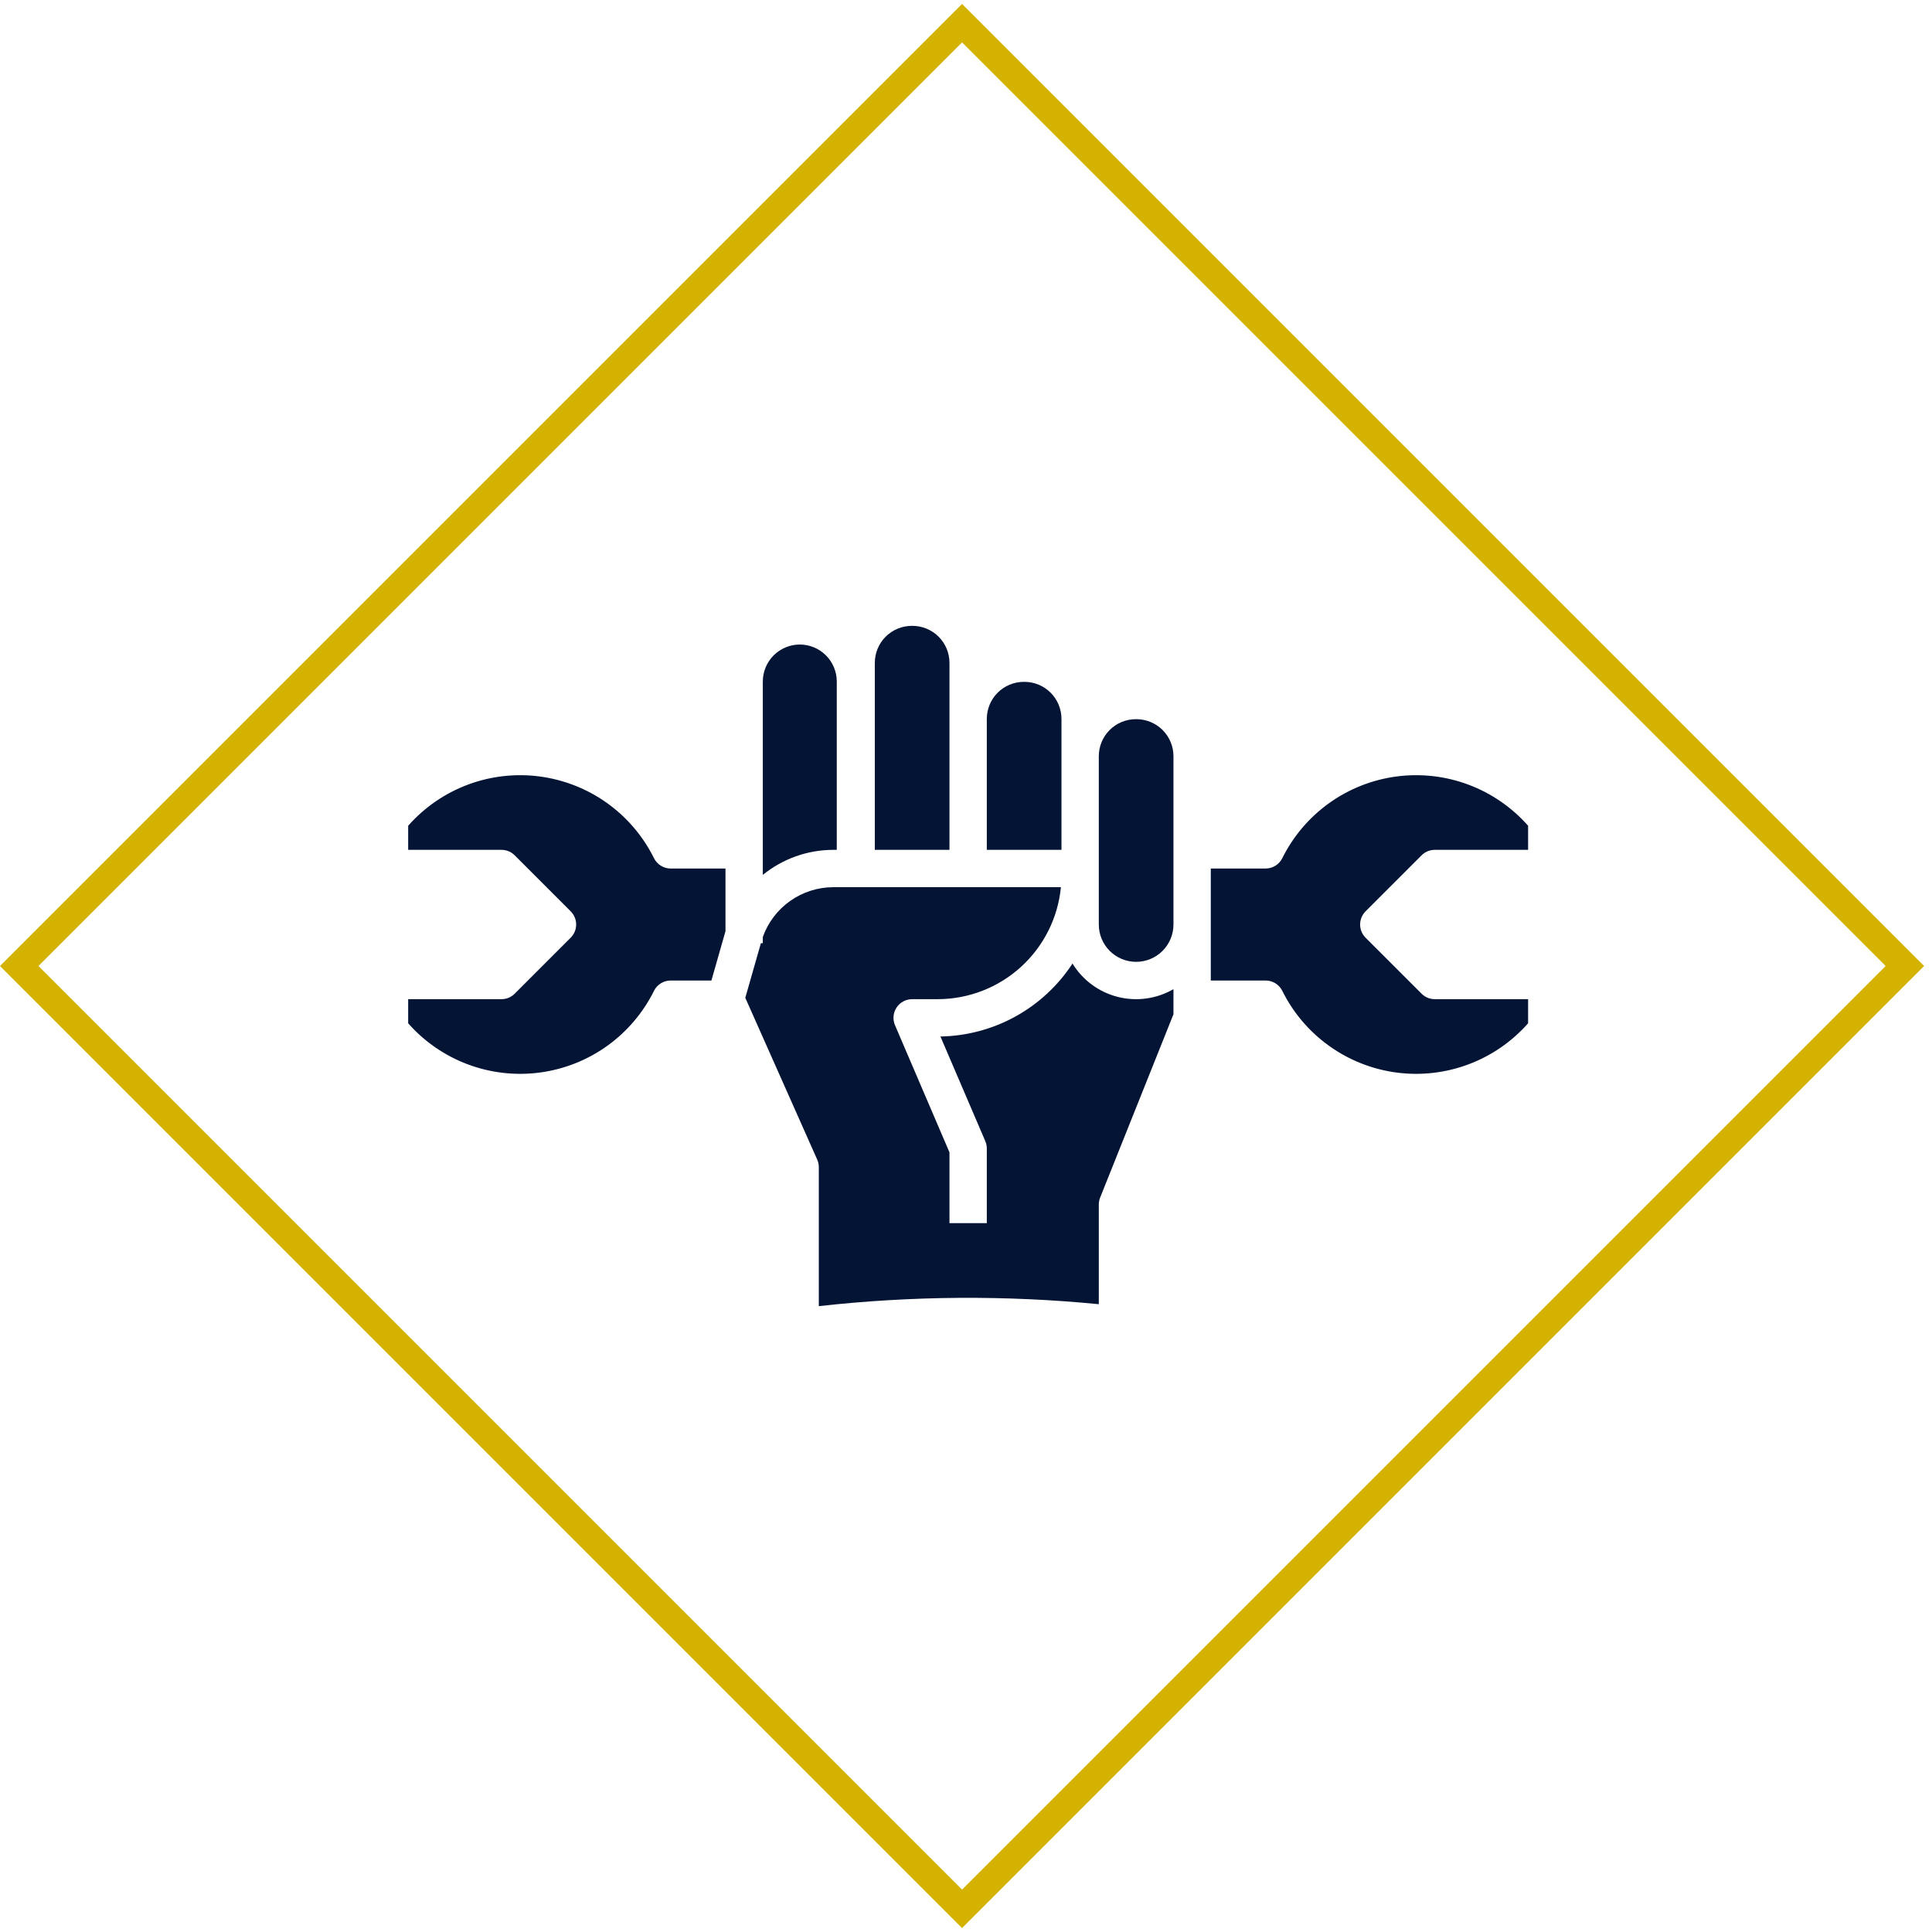
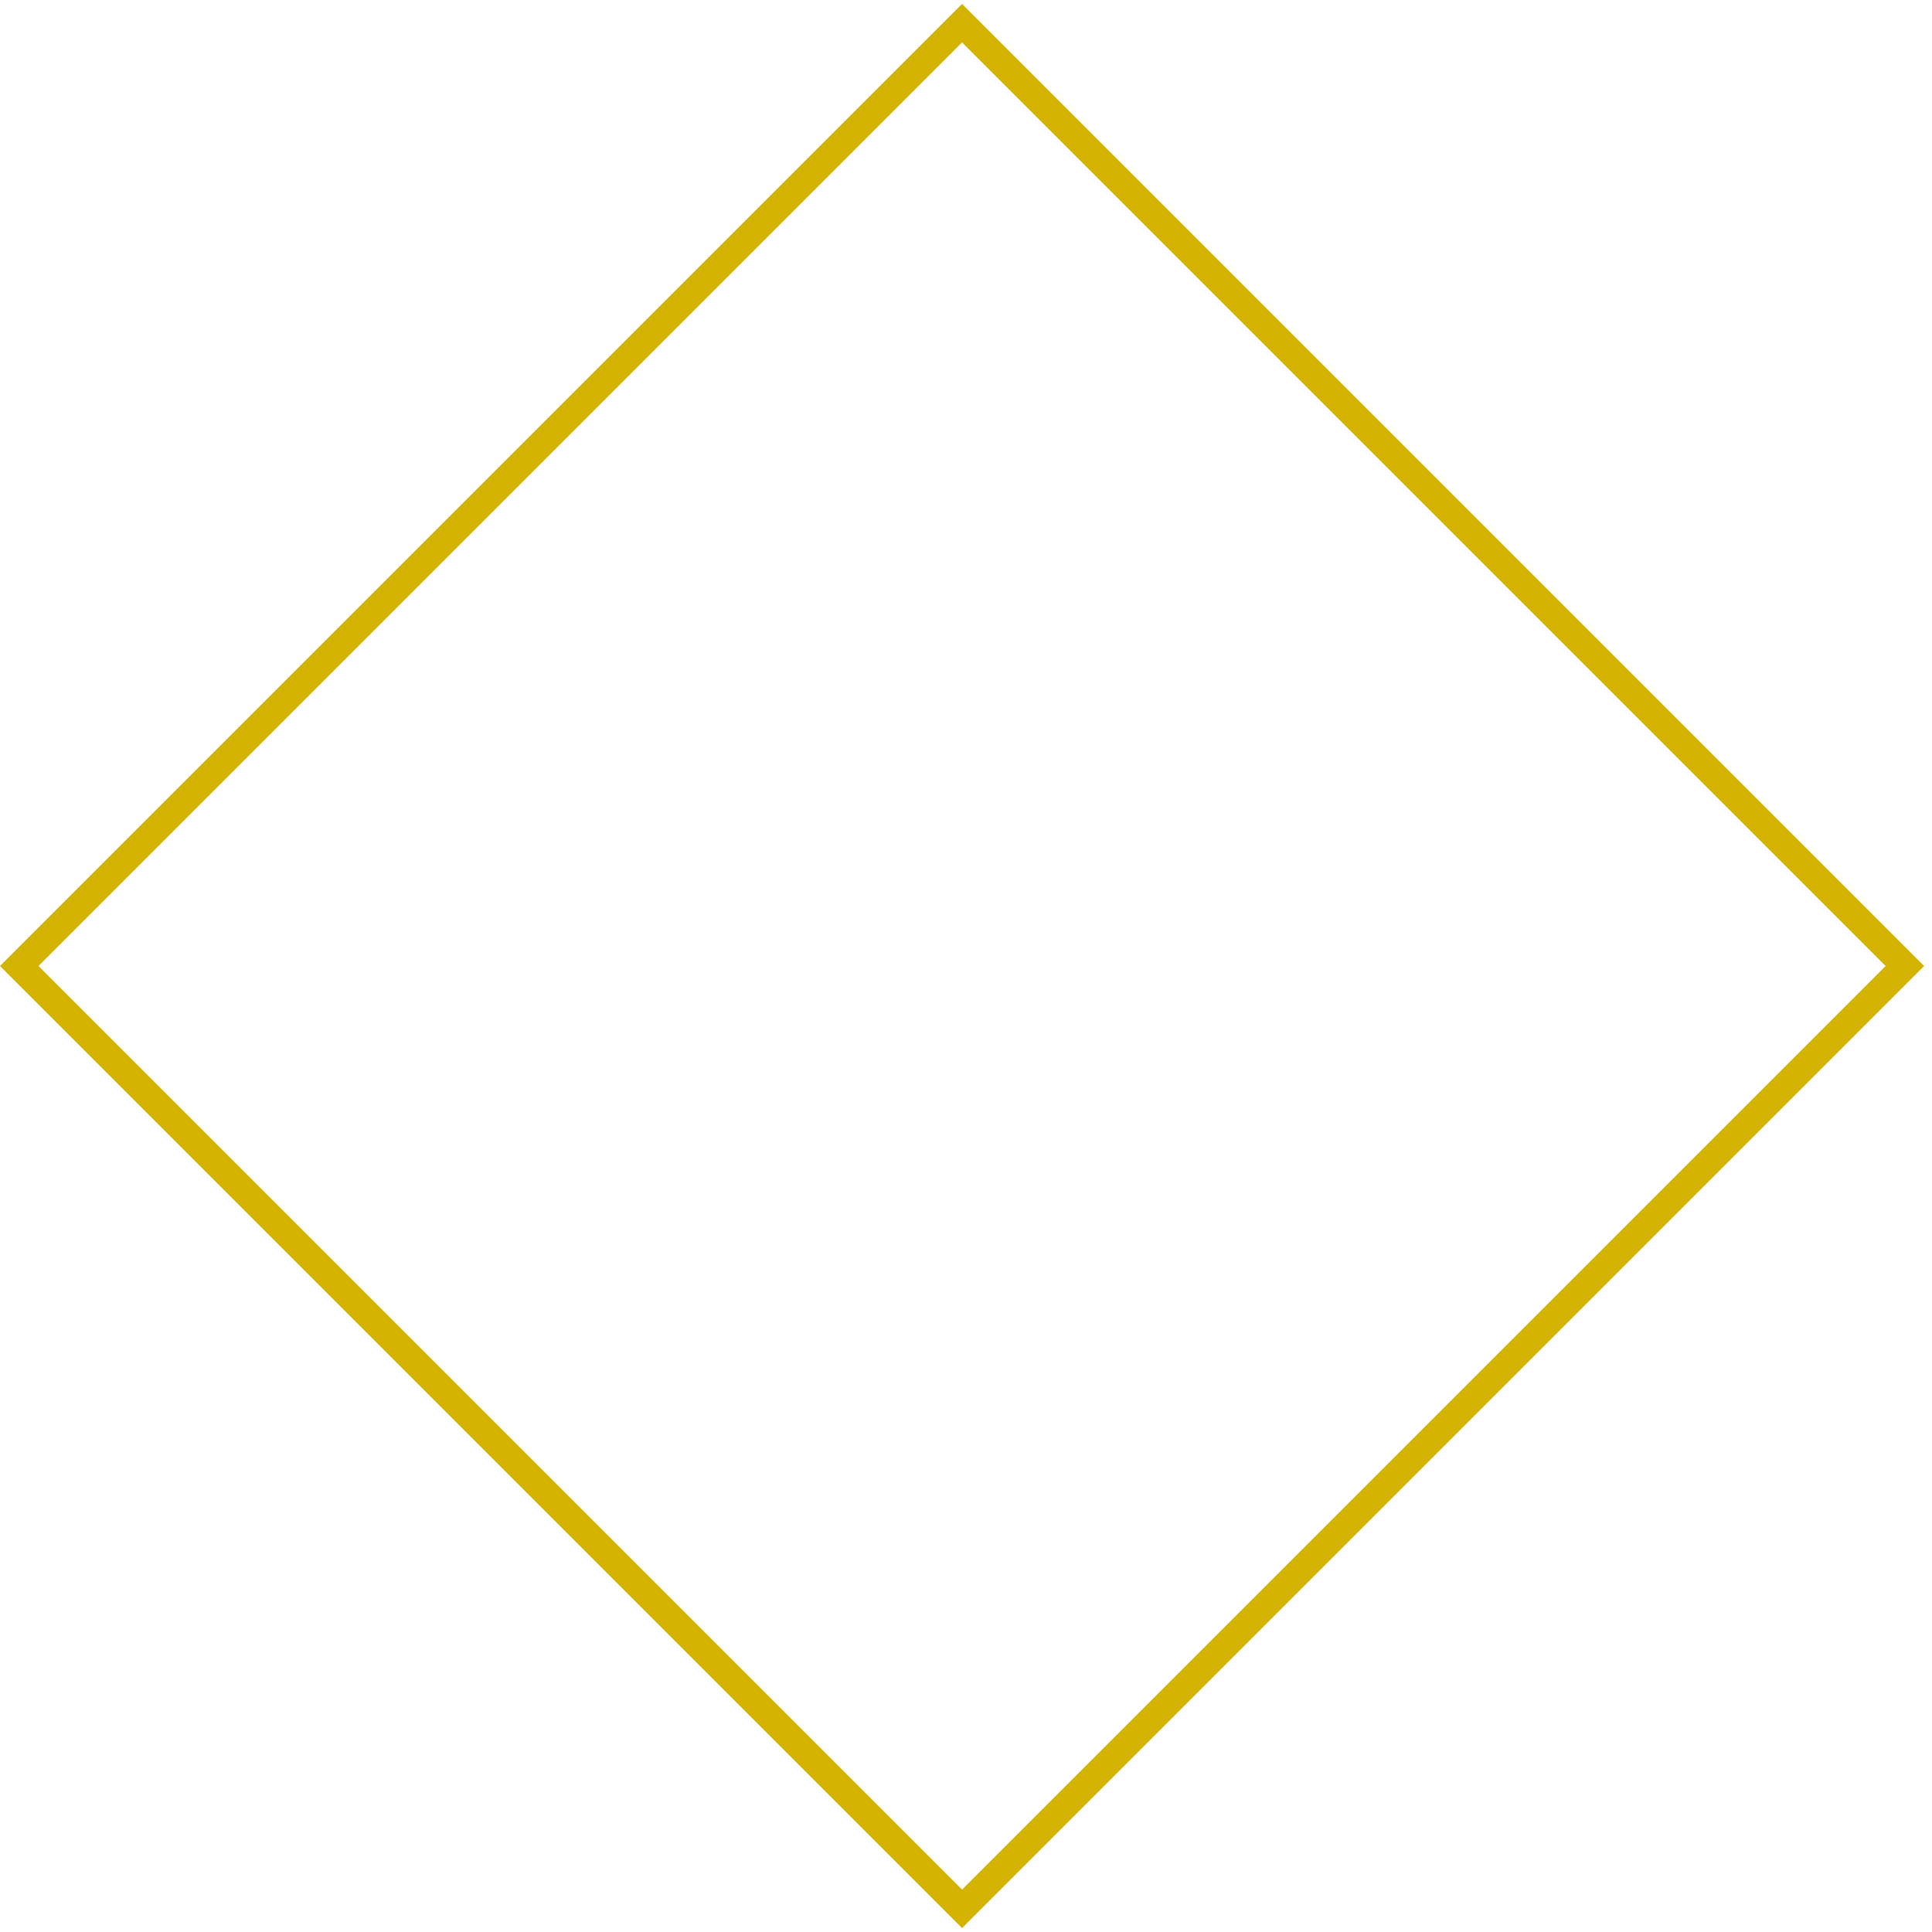
<svg xmlns="http://www.w3.org/2000/svg" width="142" height="142" viewBox="0 0 142 142" fill="none">
  <rect x="1.414" y="71" width="98" height="98" transform="rotate(-45 1.414 71)" stroke="#D4B300" stroke-width="2" />
-   <path d="M80.859 88.021C80.794 88.183 80.761 88.355 80.761 88.529V95.857C73.915 95.189 67.018 95.237 60.182 96V85.785C60.182 85.593 60.142 85.404 60.064 85.228L54.778 73.337L55.925 69.324H56.066V68.868C56.447 67.8 57.149 66.875 58.075 66.219C59.001 65.564 60.106 65.211 61.24 65.207H77.976C77.758 67.458 76.71 69.548 75.037 71.069C73.363 72.591 71.183 73.435 68.921 73.438H67.041C66.814 73.438 66.591 73.495 66.391 73.602C66.191 73.71 66.021 73.865 65.896 74.055C65.771 74.244 65.695 74.462 65.675 74.688C65.655 74.914 65.691 75.142 65.781 75.351L69.785 84.696V89.901H72.529V84.413C72.529 84.228 72.491 84.044 72.418 83.873L69.121 76.182C71.054 76.148 72.949 75.642 74.641 74.708C76.333 73.773 77.77 72.439 78.828 70.82C79.575 72.04 80.769 72.919 82.155 73.271C83.541 73.622 85.01 73.418 86.248 72.702V74.547L80.859 88.021ZM93.019 63.835C93.275 63.835 93.525 63.764 93.742 63.629C93.959 63.495 94.134 63.302 94.248 63.073C95.048 61.461 96.233 60.07 97.698 59.023C99.162 57.976 100.862 57.305 102.647 57.07C104.432 56.835 106.247 57.042 107.933 57.673C109.619 58.305 111.123 59.342 112.314 60.692V62.463H105.455C105.275 62.463 105.096 62.498 104.93 62.567C104.763 62.636 104.612 62.737 104.485 62.865L100.369 66.981C100.112 67.238 99.967 67.587 99.967 67.951C99.967 68.314 100.112 68.663 100.369 68.921L104.485 73.036C104.612 73.164 104.763 73.265 104.93 73.334C105.096 73.403 105.275 73.438 105.455 73.438H112.314V75.21C111.123 76.56 109.619 77.597 107.933 78.228C106.247 78.86 104.431 79.067 102.646 78.832C100.862 78.596 99.162 77.925 97.697 76.878C96.233 75.831 95.048 74.44 94.248 72.828C94.134 72.599 93.959 72.406 93.742 72.272C93.525 72.138 93.275 72.066 93.019 72.066H88.992V63.835H93.019ZM83.479 52.859H83.53C84.251 52.861 84.942 53.147 85.451 53.657C85.961 54.167 86.248 54.858 86.248 55.579V67.951C86.248 68.678 85.959 69.376 85.445 69.891C84.93 70.405 84.232 70.694 83.504 70.694C82.777 70.694 82.079 70.405 81.564 69.891C81.05 69.376 80.761 68.678 80.761 67.951V55.579C80.761 54.858 81.048 54.167 81.557 53.657C82.067 53.147 82.758 52.86 83.479 52.859ZM75.248 50.116H75.299C76.02 50.117 76.711 50.404 77.22 50.913C77.73 51.423 78.016 52.114 78.017 52.835V62.463H72.529V52.835C72.53 52.114 72.816 51.423 73.326 50.913C73.836 50.403 74.527 50.117 75.248 50.116ZM67.016 46H67.067C67.788 46.001 68.479 46.288 68.989 46.798C69.498 47.307 69.785 47.998 69.785 48.719V62.463H64.298V48.719C64.298 47.998 64.585 47.307 65.094 46.797C65.604 46.288 66.295 46.001 67.016 46ZM58.785 47.372C59.505 47.373 60.196 47.66 60.706 48.169C61.215 48.679 61.502 49.37 61.502 50.091V62.463H61.24C59.355 62.466 57.529 63.116 56.066 64.304V50.091C56.067 49.37 56.353 48.679 56.863 48.169C57.373 47.66 58.064 47.373 58.785 47.372ZM30 73.438H36.859C37.04 73.438 37.218 73.403 37.385 73.334C37.551 73.265 37.702 73.164 37.83 73.036L41.945 68.921C42.203 68.663 42.347 68.314 42.347 67.951C42.347 67.587 42.203 67.238 41.945 66.981L37.83 62.865C37.702 62.737 37.551 62.636 37.385 62.567C37.218 62.498 37.04 62.463 36.859 62.463H30V60.692C31.191 59.342 32.696 58.305 34.382 57.673C36.068 57.042 37.883 56.835 39.668 57.07C41.453 57.306 43.153 57.976 44.617 59.023C46.082 60.07 47.266 61.461 48.067 63.074C48.18 63.303 48.355 63.495 48.572 63.63C48.79 63.764 49.04 63.836 49.295 63.836H53.322V68.445L52.288 72.066H49.295C49.04 72.066 48.79 72.138 48.572 72.272C48.355 72.406 48.18 72.599 48.067 72.828C47.266 74.44 46.082 75.832 44.617 76.879C43.153 77.926 41.453 78.596 39.668 78.832C37.883 79.067 36.068 78.86 34.382 78.229C32.696 77.597 31.191 76.561 30 75.211V73.438Z" fill="#031435" />
</svg>